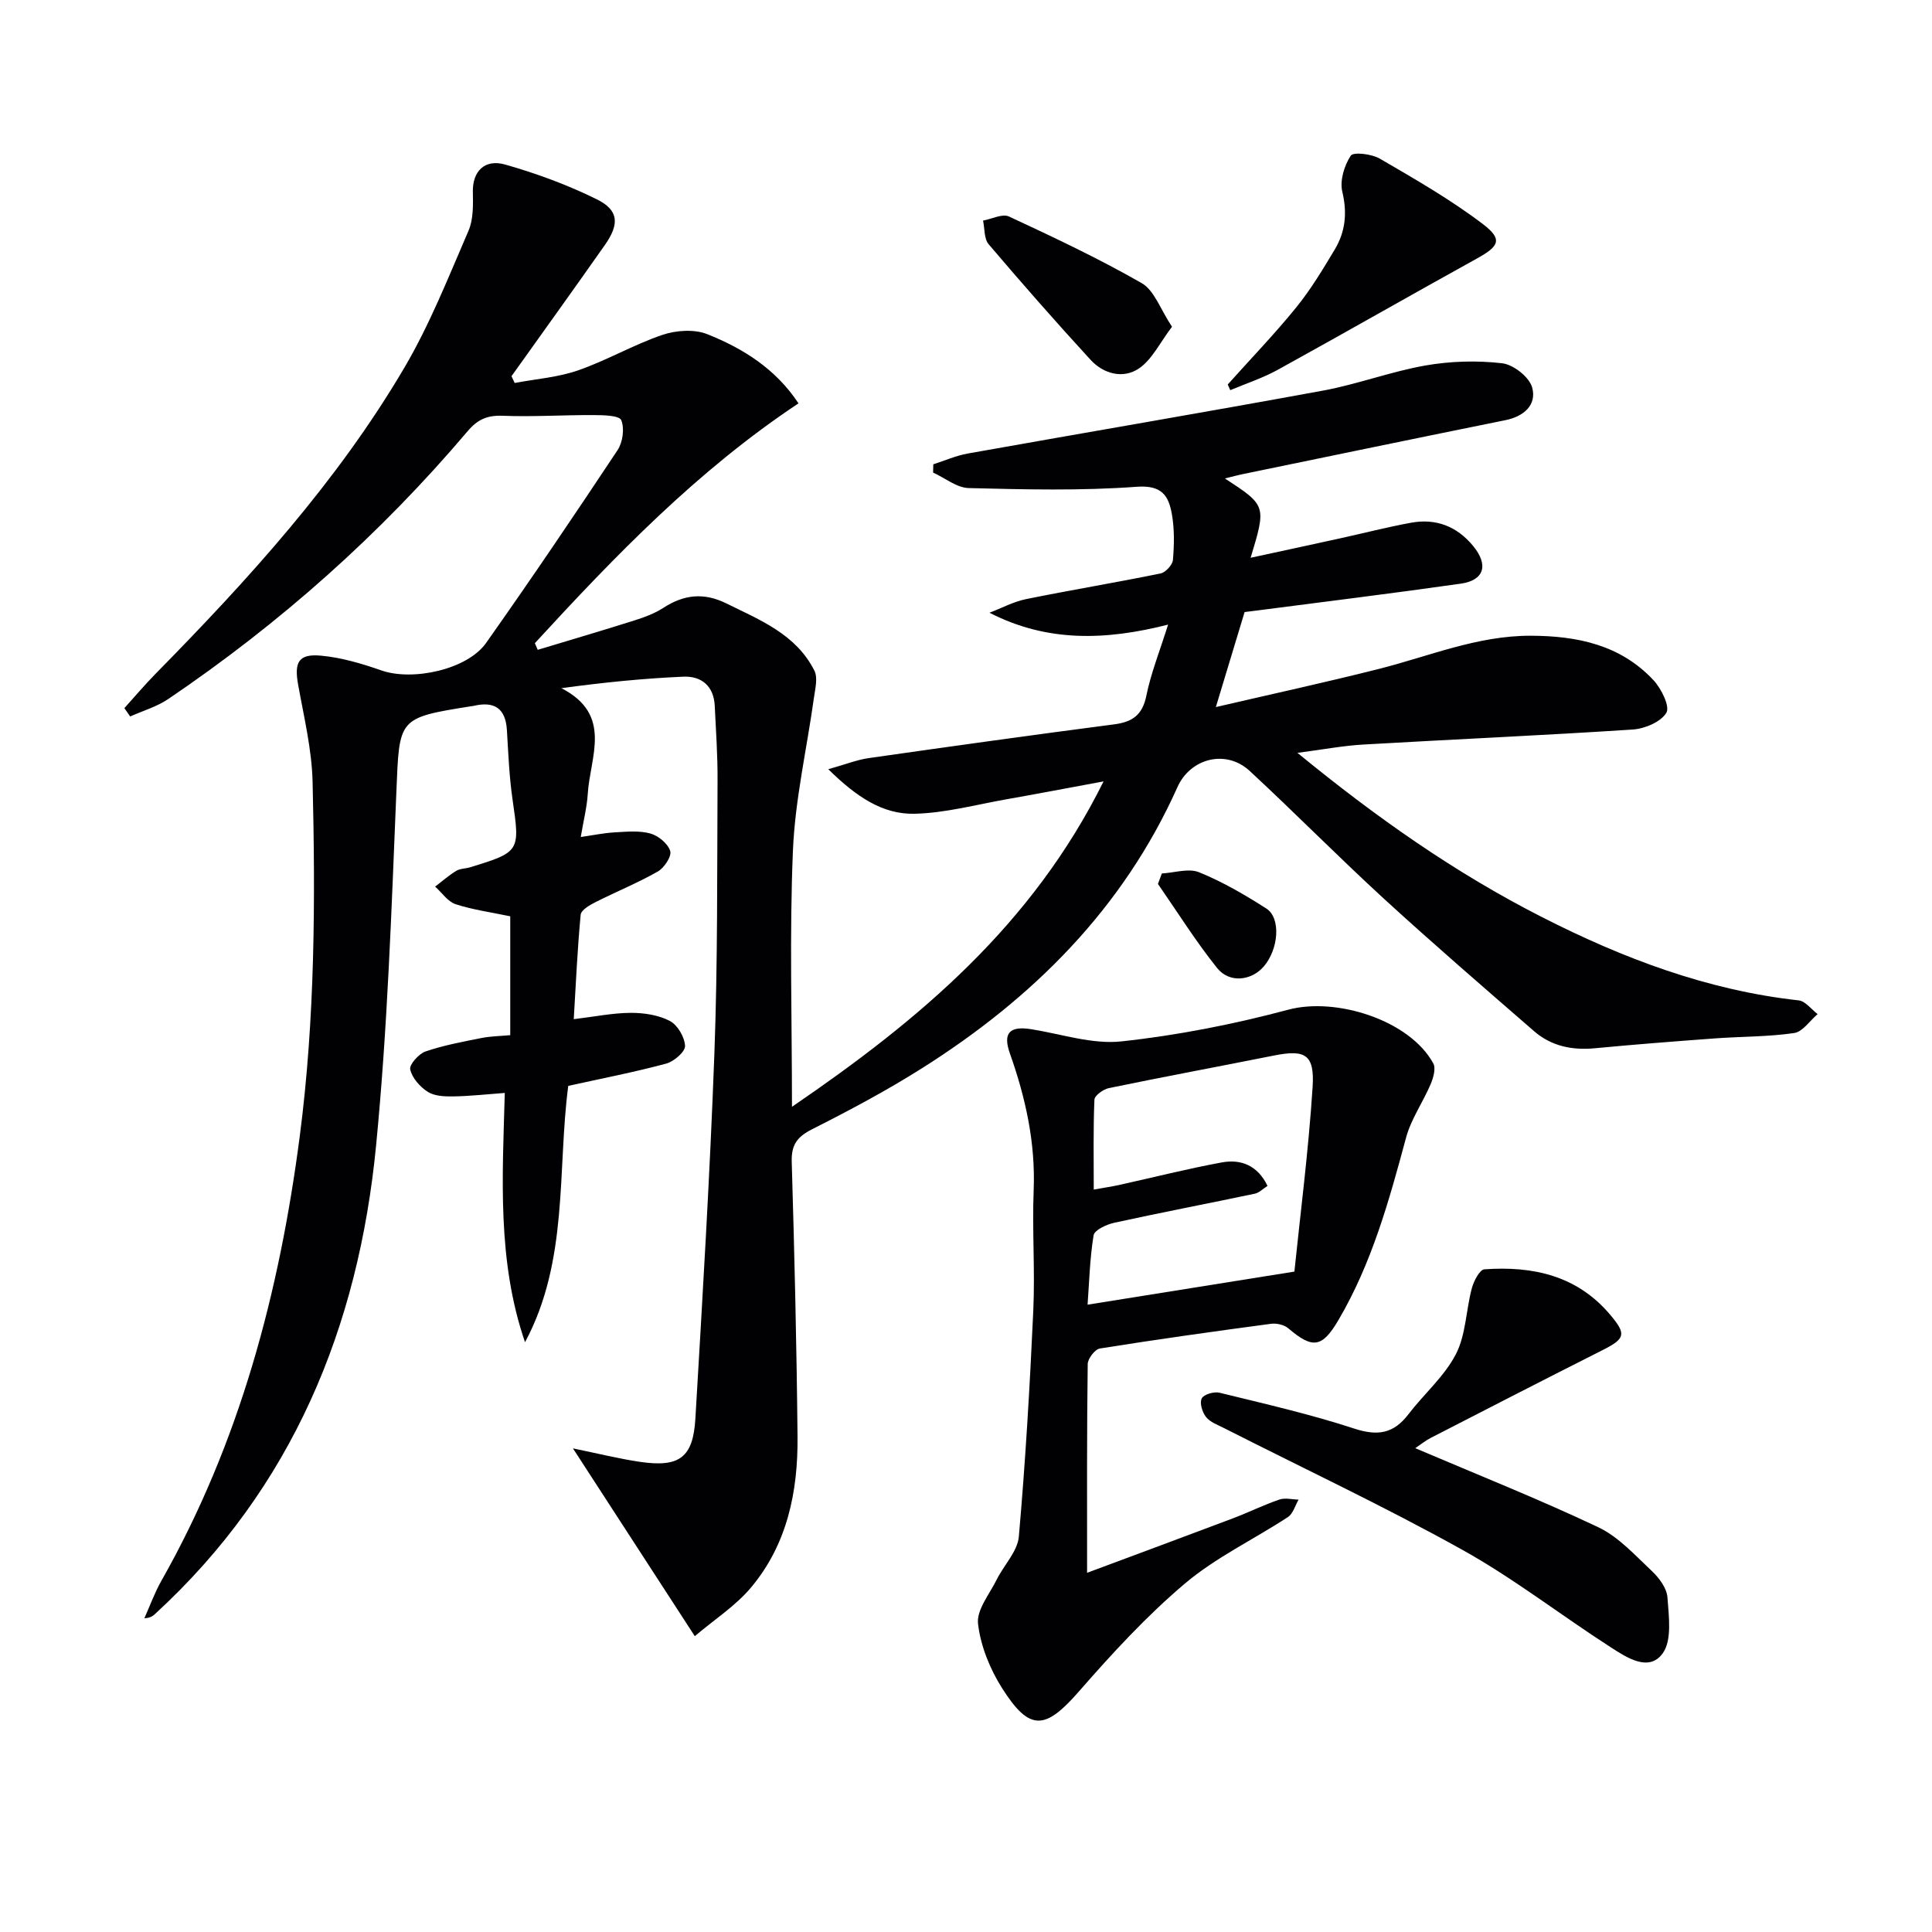
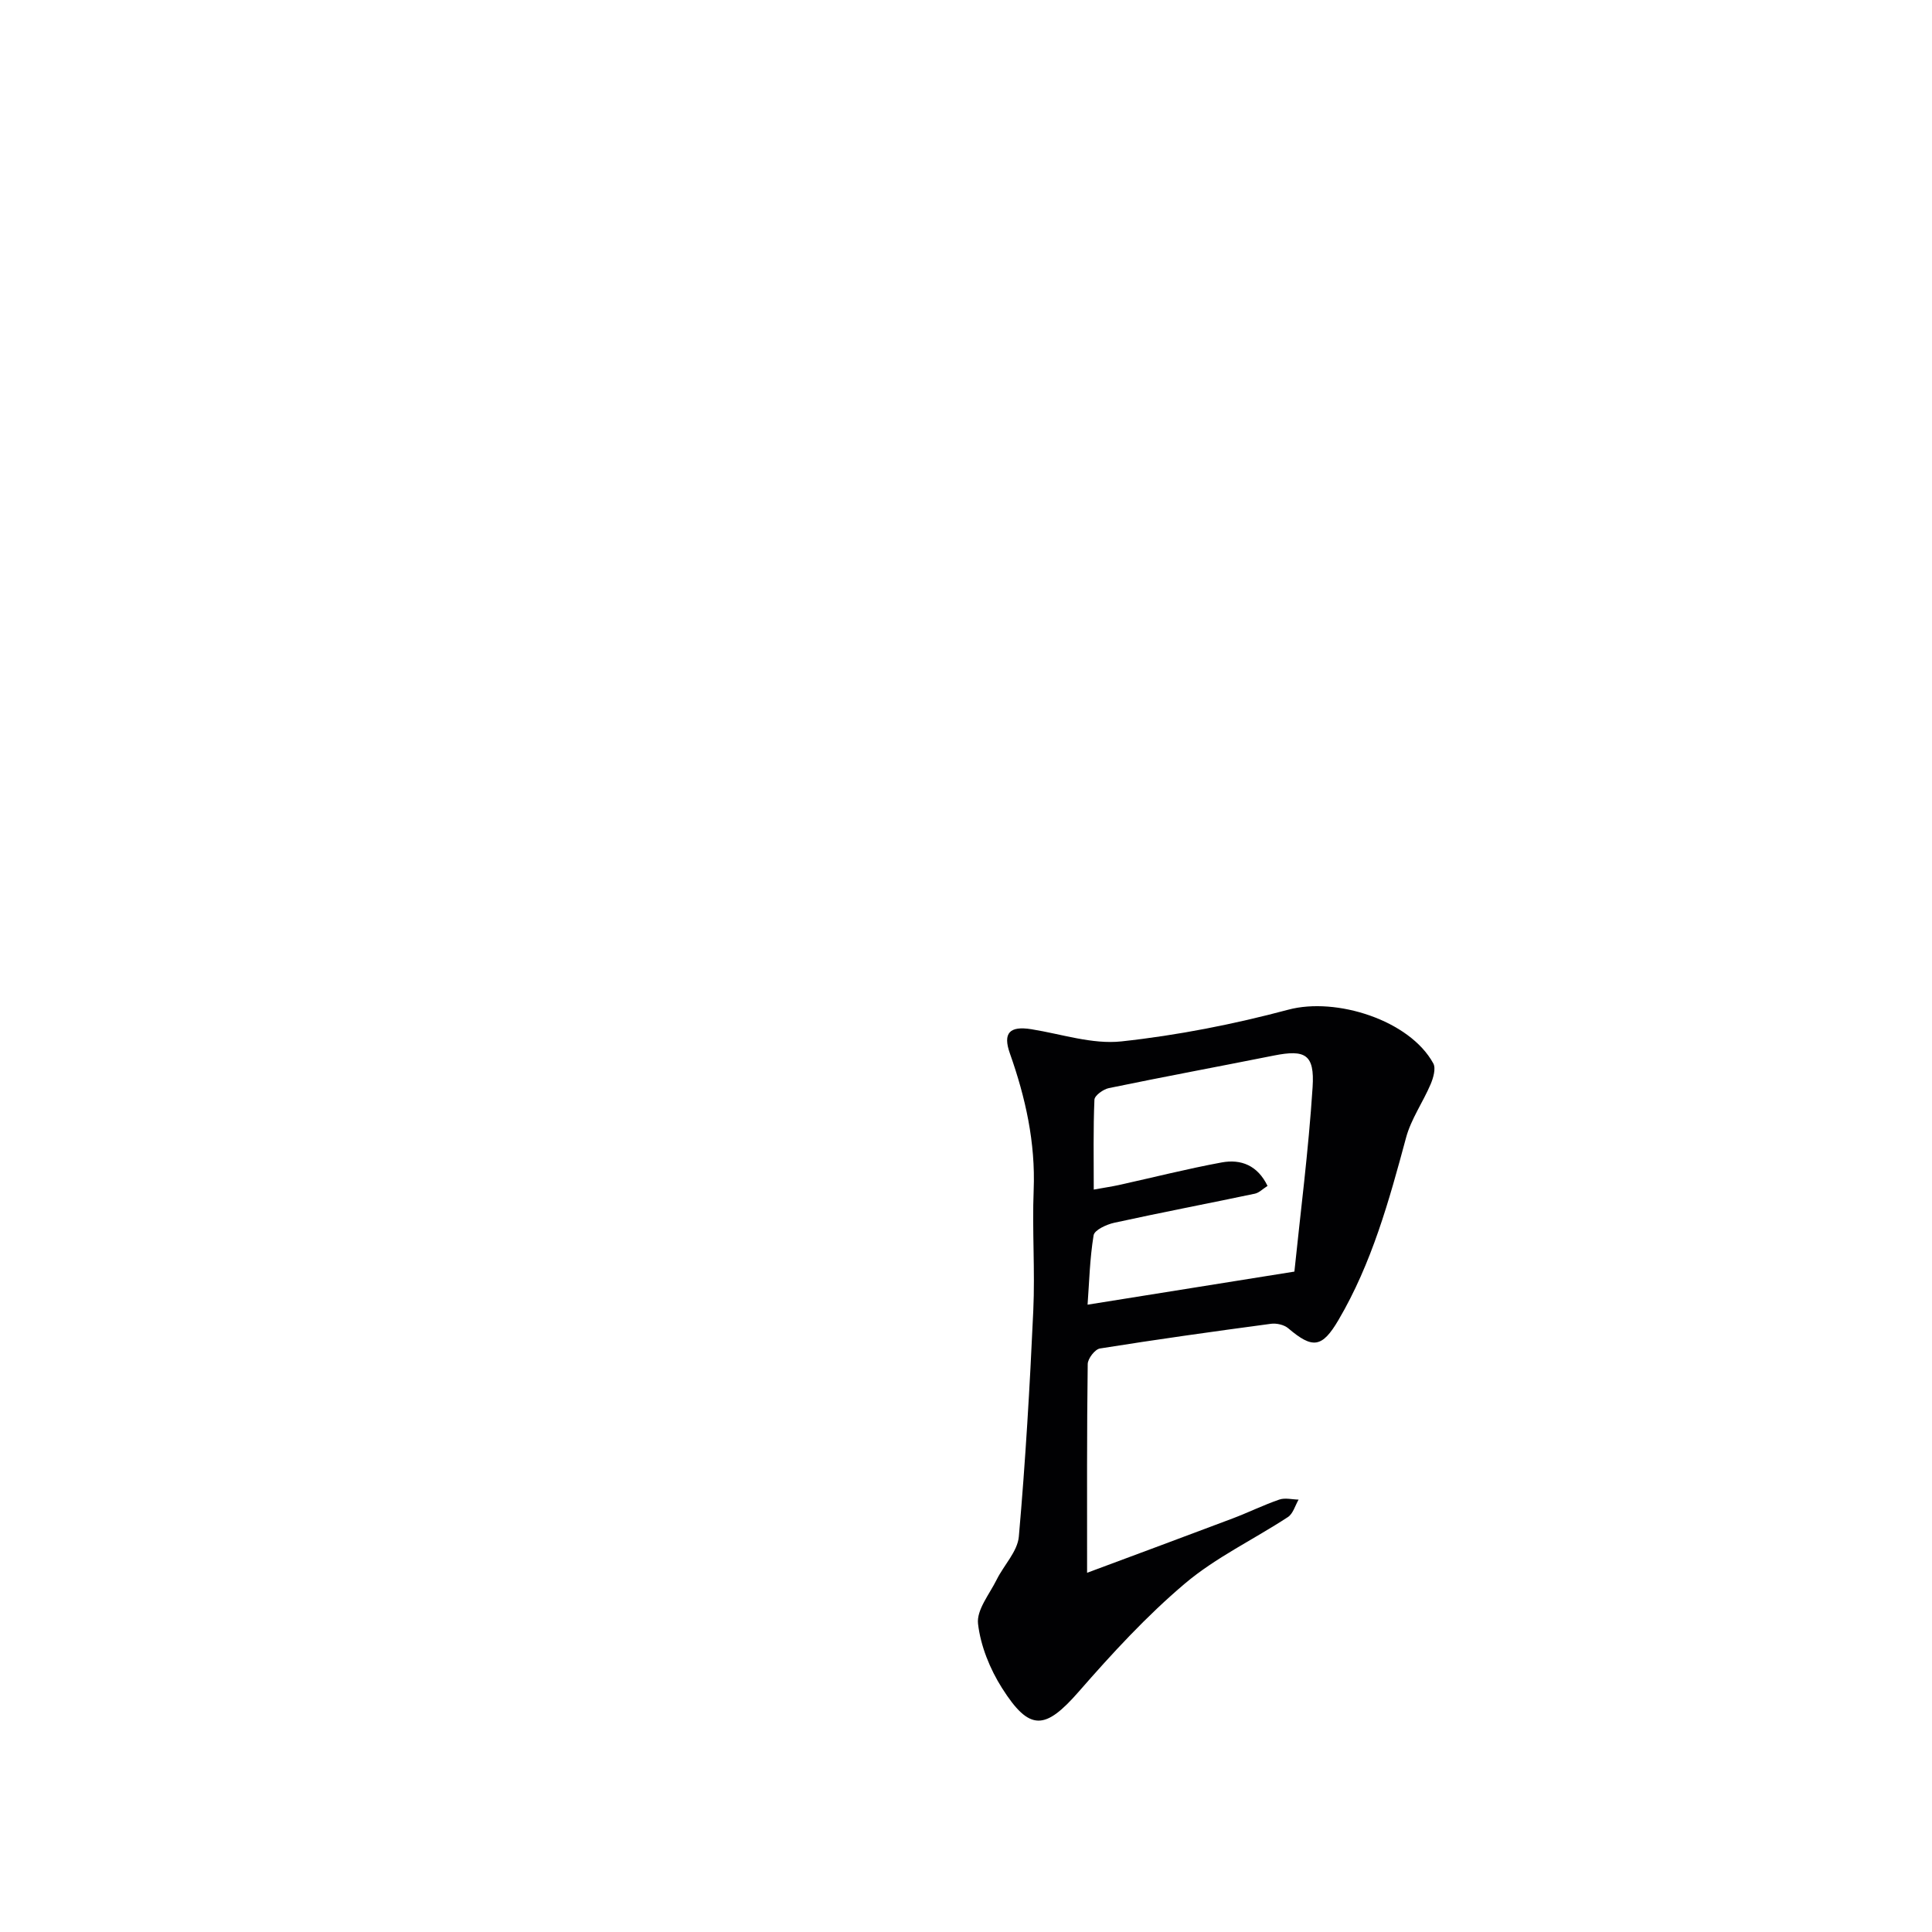
<svg xmlns="http://www.w3.org/2000/svg" enable-background="new 0 0 400 400" viewBox="0 0 400 400">
  <g fill="#010103">
-     <path d="m253.6 99.06c8.59 5.61 8.59 5.61 5.33 16.42 6.55-1.42 12.58-2.71 18.61-4.04 4.86-1.07 9.68-2.31 14.57-3.21 5.16-.95 9.51.71 12.88 4.8 3.23 3.91 2.35 7.11-2.55 7.81-14.12 2.01-28.28 3.75-42.43 5.59-.82.11-1.63.2-2.33.29-1.92 6.34-3.78 12.51-5.95 19.67 11.54-2.68 22.66-5.1 33.69-7.88 10.43-2.63 20.45-6.92 31.5-6.89 9.65.03 18.59 1.89 25.42 9.21 1.62 1.74 3.44 5.43 2.67 6.73-1.14 1.91-4.48 3.32-6.97 3.48-18.58 1.22-37.19 2.03-55.78 3.11-4.21.24-8.38 1.04-13.64 1.72 16.4 13.44 32.68 24.86 50.54 33.96 16.83 8.58 34.29 15.19 53.24 17.29 1.39.15 2.62 1.86 3.92 2.84-1.61 1.36-3.09 3.66-4.86 3.92-5.41.79-10.93.71-16.4 1.11-8.29.61-16.58 1.25-24.85 2.04-4.71.45-9.02-.43-12.59-3.53-10.42-9.05-20.87-18.07-31.05-27.39-9.44-8.65-18.44-17.8-27.84-26.5-4.88-4.52-12.26-2.65-14.95 3.35-11.28 25.19-29.96 43.73-52.94 58.24-7.3 4.61-14.97 8.69-22.69 12.59-3.1 1.57-4.34 3.22-4.23 6.76.56 18.97 1.02 37.94 1.2 56.91.11 11.35-2.13 22.29-9.64 31.23-3.2 3.81-7.58 6.62-11.63 10.06-8.69-13.38-16.75-25.81-25.23-38.88 5.13 1.05 9.44 2.13 13.81 2.78 8.19 1.21 11.06-.82 11.54-8.92 1.49-25.23 3.01-50.47 3.94-75.72.69-18.8.55-37.63.65-56.44.03-5.15-.33-10.3-.58-15.44-.2-4.1-2.75-6.2-6.52-6.03-8.23.36-16.43 1.18-25.23 2.38 10.72 5.51 5.93 14.2 5.46 21.87-.17 2.78-.88 5.52-1.45 8.94 2.6-.37 4.82-.84 7.06-.96 2.46-.14 5.06-.4 7.36.24 1.65.46 3.62 2.09 4.1 3.62.34 1.08-1.23 3.48-2.54 4.23-4.17 2.38-8.66 4.2-12.95 6.37-1.19.6-2.96 1.63-3.05 2.6-.67 7.09-.99 14.21-1.43 21.62 4.33-.52 8.06-1.29 11.8-1.31 2.73-.01 5.73.44 8.1 1.68 1.6.84 3.07 3.36 3.14 5.18.04 1.21-2.31 3.22-3.91 3.65-6.54 1.76-13.2 3.05-20.27 4.61-2.29 17.43.12 36.18-8.95 53.07-5.79-16.84-4.67-34.15-4.19-51.61-3.82.28-7.24.67-10.67.72-1.78.03-3.87-.05-5.28-.95-1.61-1.03-3.24-2.87-3.63-4.64-.22-1 1.77-3.23 3.18-3.72 3.74-1.28 7.68-2 11.57-2.78 1.92-.38 3.91-.4 5.96-.59 0-8.51 0-16.59 0-24.61-3.97-.84-7.75-1.34-11.32-2.51-1.63-.54-2.83-2.39-4.23-3.64 1.45-1.1 2.82-2.32 4.37-3.26.81-.49 1.93-.45 2.88-.74 10.36-3.17 10.33-3.3 8.78-14-.69-4.75-.88-9.58-1.17-14.39-.27-4.58-2.66-6.04-6.92-5.02-.16.04-.33.04-.49.07-15.25 2.43-14.84 2.45-15.48 17.84-1.01 24.41-1.83 48.86-4.2 73.16-3.65 37.55-17.32 70.83-45.73 96.91-.48.44-.99.85-2.24.91 1.16-2.58 2.12-5.28 3.51-7.73 16.23-28.64 24.45-59.7 28.67-92.13 3.17-24.38 3.23-48.82 2.65-73.28-.16-6.74-1.8-13.47-3-20.16-.83-4.64.08-6.43 4.76-5.99 4.22.39 8.44 1.64 12.47 3.05 6.44 2.26 17.76-.14 21.68-5.67 9.3-13.16 18.33-26.52 27.24-39.95 1.07-1.62 1.46-4.49.75-6.19-.41-.98-3.66-1.04-5.63-1.05-6.32-.04-12.65.39-18.96.14-3.17-.12-5.17.78-7.21 3.19-18.08 21.34-38.81 39.76-61.96 55.44-2.37 1.61-5.26 2.44-7.91 3.63-.4-.58-.8-1.15-1.2-1.73 2.14-2.36 4.19-4.8 6.42-7.07 19.18-19.51 37.6-39.71 51.54-63.4 5.27-8.96 9.14-18.78 13.29-28.37 1.03-2.39.95-5.38.9-8.09-.07-4.12 2.37-6.84 6.7-5.61 6.49 1.85 12.93 4.21 18.97 7.2 4.54 2.24 4.72 5.1 1.66 9.46-6.38 9.09-12.88 18.11-19.33 27.16.22.47.44.93.66 1.4 4.39-.83 8.95-1.16 13.13-2.61 5.93-2.06 11.46-5.3 17.4-7.33 2.84-.97 6.63-1.24 9.32-.17 7.42 2.95 14.18 7.17 18.91 14.33-20.92 13.9-37.95 31.55-54.58 49.65.2.46.39.92.59 1.38 6.69-2.02 13.4-3.99 20.06-6.1 2.05-.65 4.14-1.42 5.93-2.58 4.24-2.75 8.35-3.25 13.04-.94 7.04 3.47 14.47 6.41 18.25 13.93.76 1.51.15 3.82-.11 5.73-1.46 10.49-3.88 20.93-4.33 31.46-.73 17.29-.2 34.64-.2 53.11 26.39-18.01 49.75-37.61 64.51-67.37-7.31 1.35-13.66 2.57-20.02 3.69-6.38 1.12-12.75 2.87-19.16 3.01-6.59.14-12.02-3.53-17.81-9.22 3.56-1 5.91-1.95 8.35-2.3 16.93-2.42 33.87-4.78 50.83-6.99 3.78-.49 5.86-1.93 6.67-5.93.94-4.65 2.74-9.13 4.5-14.72-12.89 3.27-24.98 3.7-36.98-2.46 2.52-.96 4.97-2.29 7.58-2.82 9.25-1.88 18.58-3.42 27.83-5.31 1.04-.21 2.48-1.76 2.57-2.79.27-3.13.33-6.38-.21-9.46-.66-3.75-2-6.09-7.26-5.7-11.55.85-23.21.56-34.81.27-2.48-.06-4.91-2.09-7.37-3.21.01-.57.03-1.14.04-1.71 2.37-.76 4.69-1.79 7.12-2.23 24.51-4.37 49.07-8.53 73.56-13.03 7.17-1.32 14.1-3.96 21.27-5.21 5.17-.9 10.63-1.05 15.83-.45 2.33.27 5.62 2.86 6.21 5.02.98 3.57-1.67 5.98-5.53 6.76-18.04 3.65-36.07 7.39-54.09 11.11-1.2.24-2.41.57-4 .96z" />
    <path d="m225.07 325.63c10.59-3.95 20.36-7.56 30.1-11.24 3.26-1.23 6.41-2.79 9.7-3.92 1.19-.41 2.65-.02 3.99.01-.72 1.23-1.14 2.91-2.21 3.61-7.08 4.64-14.92 8.35-21.32 13.76-7.95 6.72-15.1 14.5-21.97 22.37-6.96 7.96-10.17 8.32-15.9-.72-2.51-3.96-4.44-8.73-4.97-13.32-.33-2.86 2.37-6.12 3.86-9.13 1.5-3.02 4.32-5.84 4.59-8.92 1.37-15.56 2.28-31.16 2.99-46.76.38-8.31-.25-16.67.08-24.99.39-9.84-1.69-19.15-4.93-28.3-1.48-4.19-.08-5.72 4.46-4.99 6.21.99 12.59 3.17 18.64 2.52 11.64-1.26 23.26-3.55 34.57-6.57 9.88-2.64 25.11 2.17 30 11.13.57 1.04 0 3-.56 4.32-1.59 3.73-4.04 7.19-5.08 11.05-3.51 13.02-7.08 25.98-13.98 37.73-3.4 5.79-5.35 6.05-10.42 1.73-.86-.73-2.44-1.08-3.59-.92-11.82 1.58-23.62 3.23-35.39 5.11-1.03.16-2.52 2.1-2.53 3.23-.19 13.97-.13 27.96-.13 43.21zm.1-55.51c14.11-2.26 27.59-4.41 42.82-6.85 1.22-11.89 2.92-25.01 3.77-38.18.44-6.81-1.53-7.84-8.02-6.55-11.38 2.27-22.79 4.39-34.16 6.74-1.16.24-2.95 1.53-2.99 2.4-.26 6.06-.14 12.14-.14 18.61 2.26-.41 3.71-.62 5.14-.93 7.12-1.57 14.19-3.37 21.35-4.69 4.01-.74 7.44.62 9.49 4.86-1.01.64-1.76 1.43-2.63 1.61-9.7 2.04-19.43 3.9-29.11 6.02-1.6.35-4.09 1.5-4.27 2.59-.8 4.86-.91 9.85-1.25 14.37z" />
-     <path d="m293.01 299.83c12.96 5.52 25.6 10.55 37.88 16.36 4.21 1.99 7.63 5.81 11.12 9.09 1.51 1.42 3.09 3.55 3.22 5.46.28 3.91.98 8.9-1.01 11.6-2.86 3.89-7.44.83-10.72-1.28-10.34-6.65-20.11-14.28-30.82-20.23-16.1-8.96-32.82-16.81-49.26-25.16-1.31-.67-2.88-1.22-3.73-2.3-.78-.98-1.36-2.92-.88-3.85.43-.84 2.55-1.45 3.69-1.17 9.34 2.29 18.74 4.43 27.87 7.42 4.86 1.59 8.15 1.06 11.21-2.94 3.22-4.21 7.45-7.84 9.84-12.45 2.09-4.04 2.09-9.13 3.31-13.67.4-1.49 1.62-3.84 2.59-3.91 10.03-.72 19.22 1.27 26.09 9.45 3.36 4 3.08 4.91-1.66 7.3-11.87 5.99-23.69 12.06-35.51 18.14-1.13.58-2.14 1.41-3.23 2.14z" />
-     <path d="m254.19 79.6c4.75-5.3 9.69-10.43 14.17-15.94 3.02-3.72 5.52-7.89 7.99-12.01 2.2-3.68 2.61-7.57 1.56-11.95-.55-2.3.4-5.43 1.75-7.47.54-.82 4.36-.36 6.04.63 7.27 4.23 14.63 8.45 21.31 13.53 4.16 3.16 3.38 4.58-1.19 7.11-13.8 7.63-27.48 15.46-41.29 23.07-3.11 1.71-6.54 2.83-9.82 4.21-.18-.4-.35-.79-.52-1.18z" />
-     <path d="m242.65 67.65c-2.53 3.33-4.13 6.8-6.85 8.64-3.24 2.19-7.3 1.16-10-1.78-7.2-7.84-14.22-15.84-21.11-23.94-.97-1.14-.8-3.24-1.16-4.9 1.81-.33 4-1.48 5.36-.85 9.3 4.33 18.62 8.71 27.5 13.81 2.61 1.5 3.84 5.39 6.26 9.02z" />
-     <path d="m240.55 180.84c2.59-.14 5.54-1.13 7.71-.25 4.86 1.98 9.48 4.67 13.92 7.51 3.06 1.96 2.56 8.42-.54 12.01-2.54 2.94-7.09 3.5-9.64.32-4.43-5.53-8.21-11.58-12.26-17.42.27-.73.54-1.45.81-2.17z" />
  </g>
</svg>